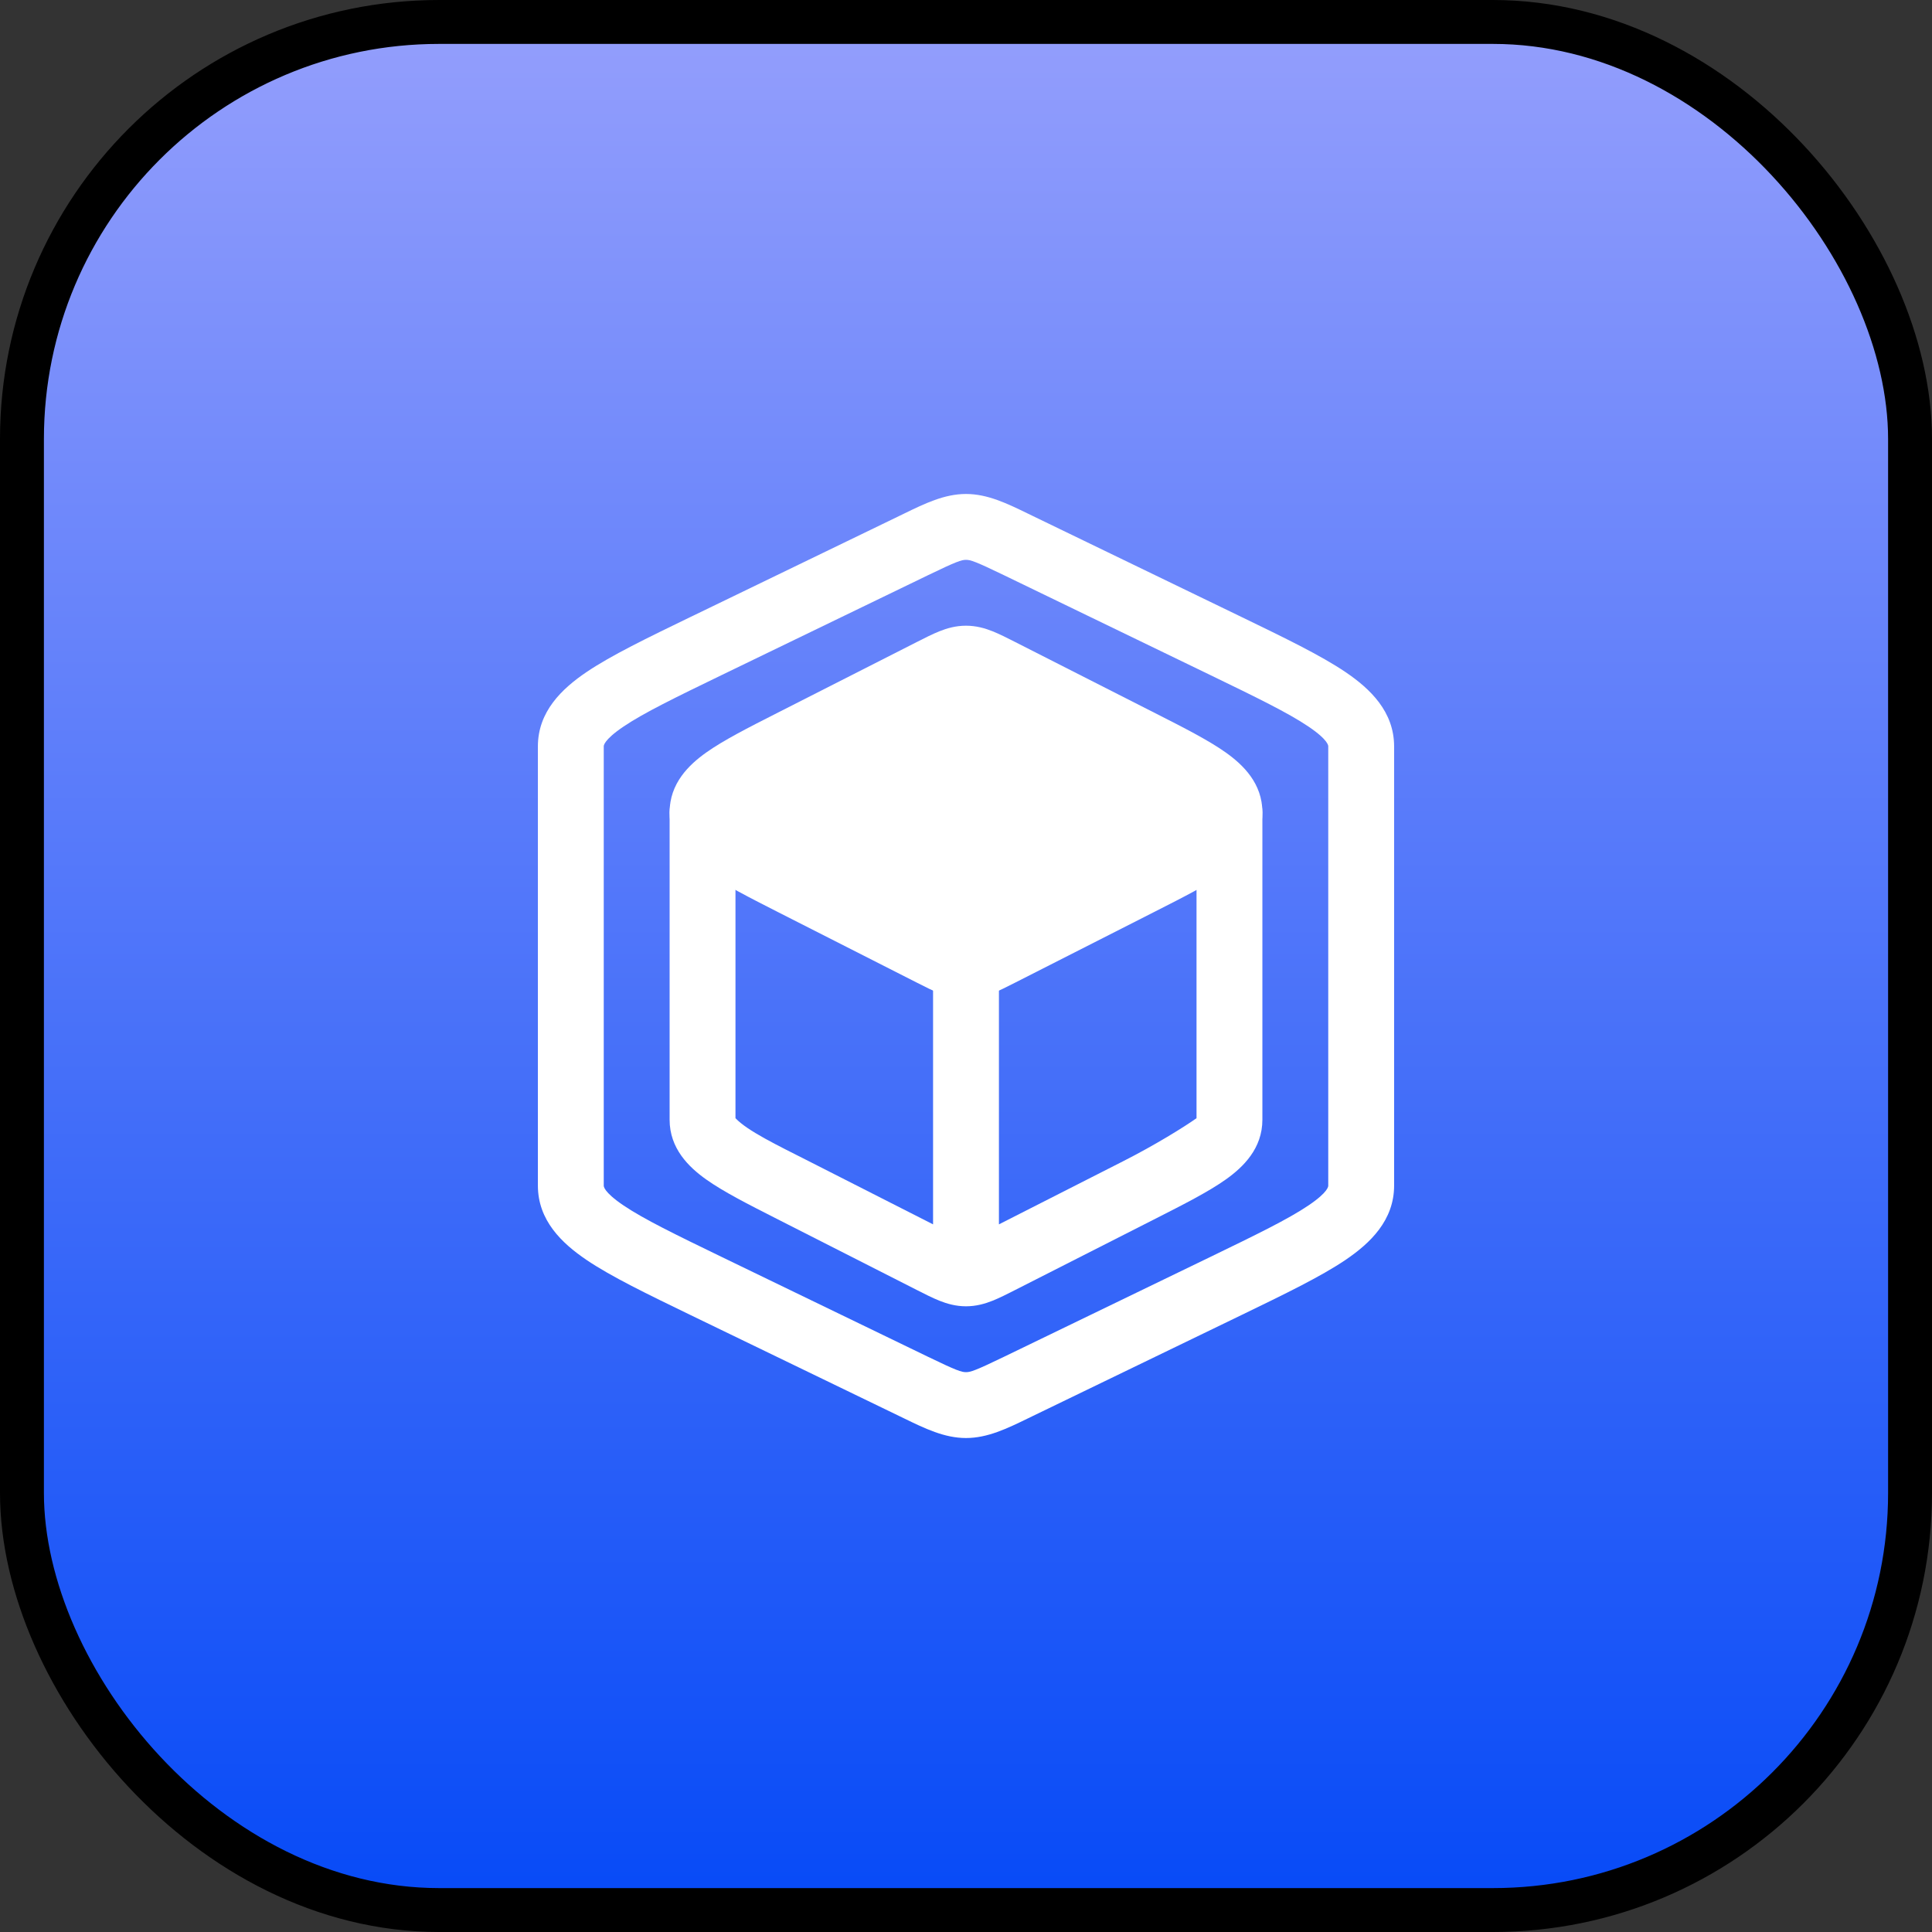
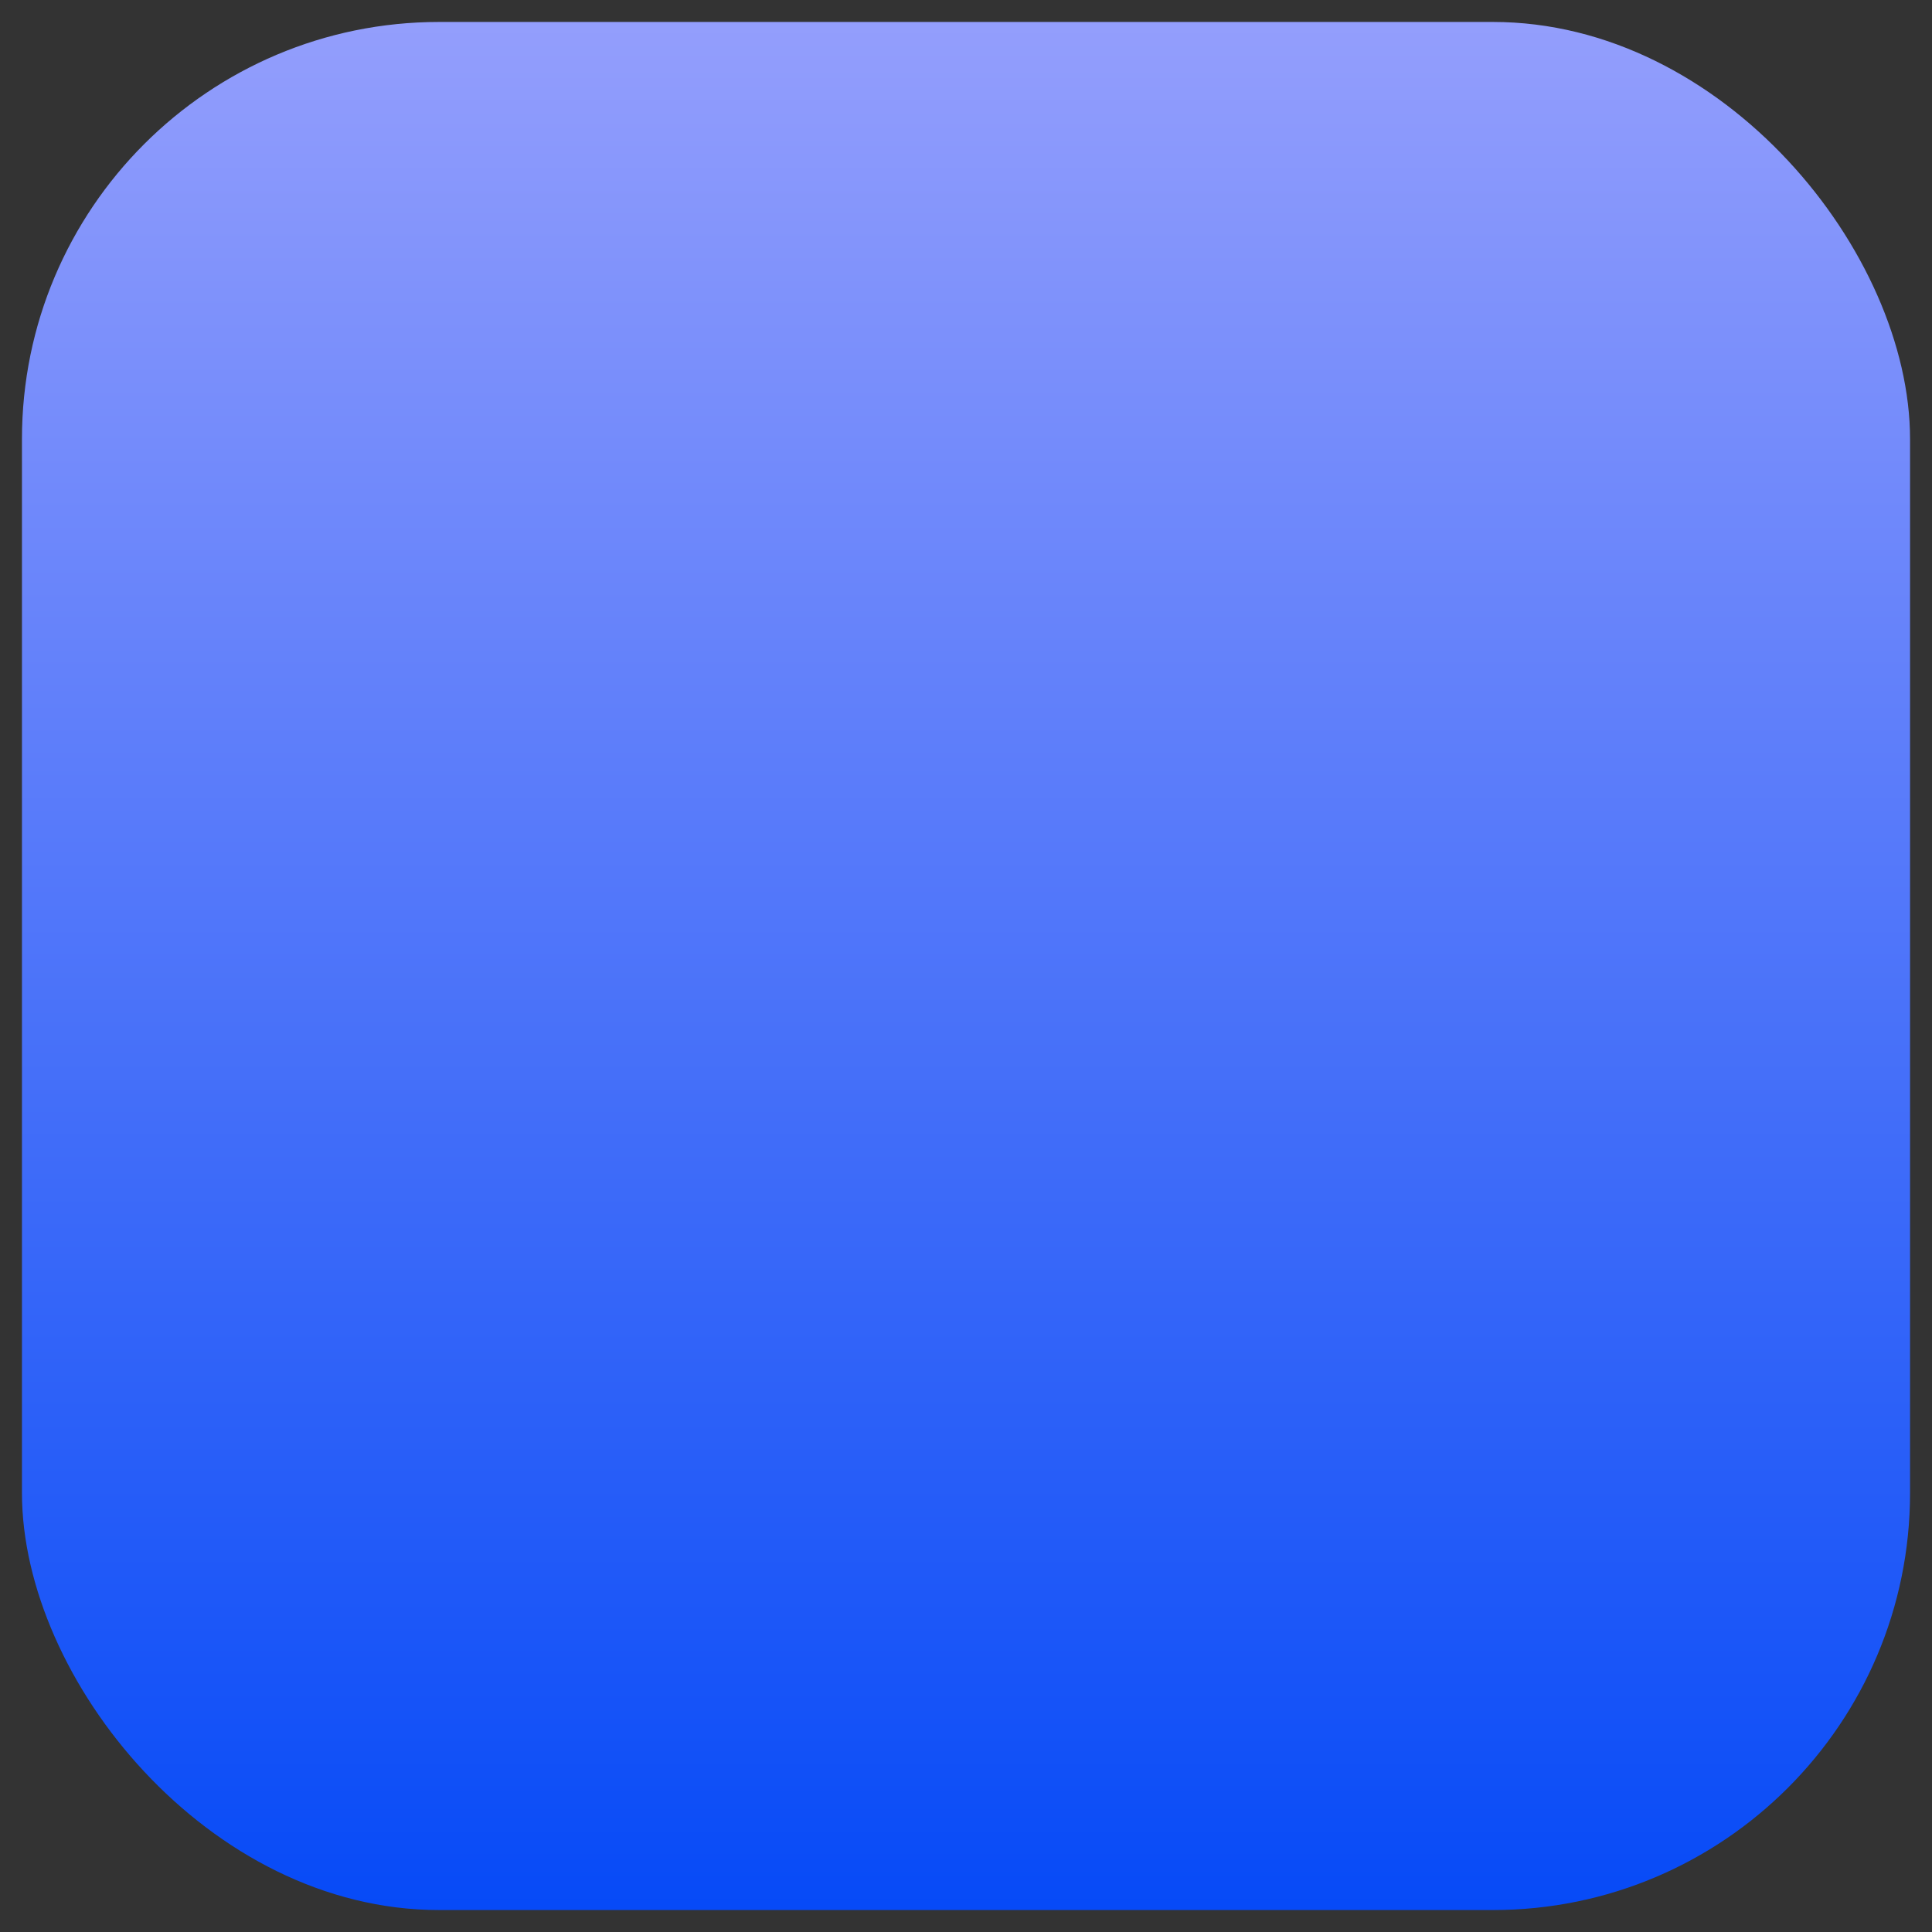
<svg xmlns="http://www.w3.org/2000/svg" width="44" height="44" viewBox="0 0 44 44" fill="none">
  <rect x="0" y="0" width="44" height="44" fill="#333333" stroke="none" />
  <rect x="0.5" y="0.5" width="43" height="43" rx="9.5" fill="url(#paint0_linear_20868_8317)" />
-   <rect x="0.5" y="0.5" width="43" height="43" rx="9.5" stroke="black" />
-   <path d="M16 17.75C16.414 17.75 16.75 18.086 16.75 18.5V25.466C17.027 25.758 17.702 26.081 18.417 26.444L21.25 27.884V22C21.25 21.586 21.586 21.25 22 21.25C22.414 21.25 22.75 21.586 22.75 22V27.884L25.583 26.444C26.298 26.081 26.96 25.672 27.25 25.466V18.5C27.25 18.086 27.586 17.75 28 17.75C28.414 17.75 28.75 18.086 28.75 18.5V25.5C28.75 26.157 28.315 26.579 27.915 26.863C27.523 27.141 26.963 27.426 26.315 27.755L23.111 29.383C22.936 29.472 22.763 29.56 22.608 29.622C22.433 29.692 22.233 29.75 22 29.75C21.767 29.75 21.567 29.692 21.392 29.622C21.237 29.56 21.064 29.472 20.889 29.383L17.685 27.755C17.037 27.426 16.477 27.141 16.085 26.863C15.685 26.579 15.25 26.157 15.25 25.5V18.5C15.25 18.086 15.586 17.75 16 17.75Z" fill="white" />
-   <path d="M21.392 14.378C21.567 14.308 21.767 14.25 22 14.25C22.233 14.25 22.433 14.308 22.608 14.378C22.763 14.44 22.936 14.528 23.111 14.617L26.315 16.245C26.963 16.574 27.523 16.859 27.915 17.137C28.315 17.421 28.75 17.843 28.75 18.5C28.75 19.157 28.315 19.579 27.915 19.863C27.523 20.141 26.963 20.426 26.315 20.755L23.111 22.383C22.936 22.472 22.763 22.56 22.608 22.622C22.433 22.692 22.233 22.75 22 22.75C21.767 22.75 21.567 22.692 21.392 22.622C21.237 22.56 21.064 22.472 20.889 22.383L17.737 20.782C17.09 20.453 16.477 20.141 16.085 19.863C15.685 19.579 15.25 19.157 15.25 18.5C15.25 17.843 15.685 17.421 16.085 17.137C16.477 16.859 17.037 16.574 17.685 16.245L20.889 14.617C21.064 14.528 21.237 14.44 21.392 14.378Z" fill="white" />
-   <path fill-rule="evenodd" clip-rule="evenodd" d="M22 12.75C21.898 12.75 21.786 12.785 21.137 13.099L16.442 15.371C15.381 15.885 14.662 16.235 14.199 16.548C13.737 16.86 13.749 16.991 13.75 17C13.75 17 13.75 17 13.75 17L13.75 27C13.75 27 13.75 27 13.75 27C13.749 27.009 13.737 27.14 14.199 27.452C14.662 27.765 15.381 28.115 16.442 28.629L21.137 30.901C21.786 31.215 21.898 31.25 22 31.25C22.102 31.25 22.214 31.215 22.863 30.901L27.558 28.629C28.619 28.115 29.338 27.765 29.801 27.452C30.263 27.14 30.251 27.009 30.25 27C30.25 27 30.25 27 30.25 27V17C30.25 17 30.25 17 30.25 17C30.251 16.991 30.263 16.86 29.801 16.548C29.338 16.235 28.619 15.885 27.558 15.371L22.863 13.099C22.214 12.785 22.102 12.75 22 12.75ZM20.586 11.699C21.065 11.466 21.509 11.25 22 11.25C22.491 11.25 22.935 11.466 23.414 11.699C23.448 11.715 23.482 11.732 23.517 11.749L28.268 14.048C29.258 14.528 30.077 14.924 30.641 15.305C31.206 15.687 31.75 16.207 31.75 17V27C31.75 27.793 31.206 28.313 30.641 28.695C30.077 29.076 29.258 29.472 28.268 29.952L23.517 32.251C23.482 32.268 23.448 32.285 23.414 32.301C22.935 32.534 22.491 32.75 22 32.75C21.509 32.75 21.065 32.534 20.586 32.301C20.552 32.285 20.518 32.268 20.483 32.251L15.732 29.952C14.742 29.472 13.923 29.076 13.359 28.695C12.794 28.313 12.25 27.793 12.25 27V17C12.25 16.207 12.794 15.687 13.359 15.305C13.923 14.924 14.742 14.528 15.732 14.048C15.751 14.039 15.77 14.03 15.789 14.021L20.483 11.749C20.518 11.732 20.552 11.715 20.586 11.699Z" fill="white" />
  <defs>
    <linearGradient id="paint0_linear_20868_8317" x1="22" y1="0" x2="22" y2="44" gradientUnits="userSpaceOnUse">
      <stop stop-color="#959FFC" />
      <stop offset="1" stop-color="#0549F7" />
    </linearGradient>
  </defs>
</svg>